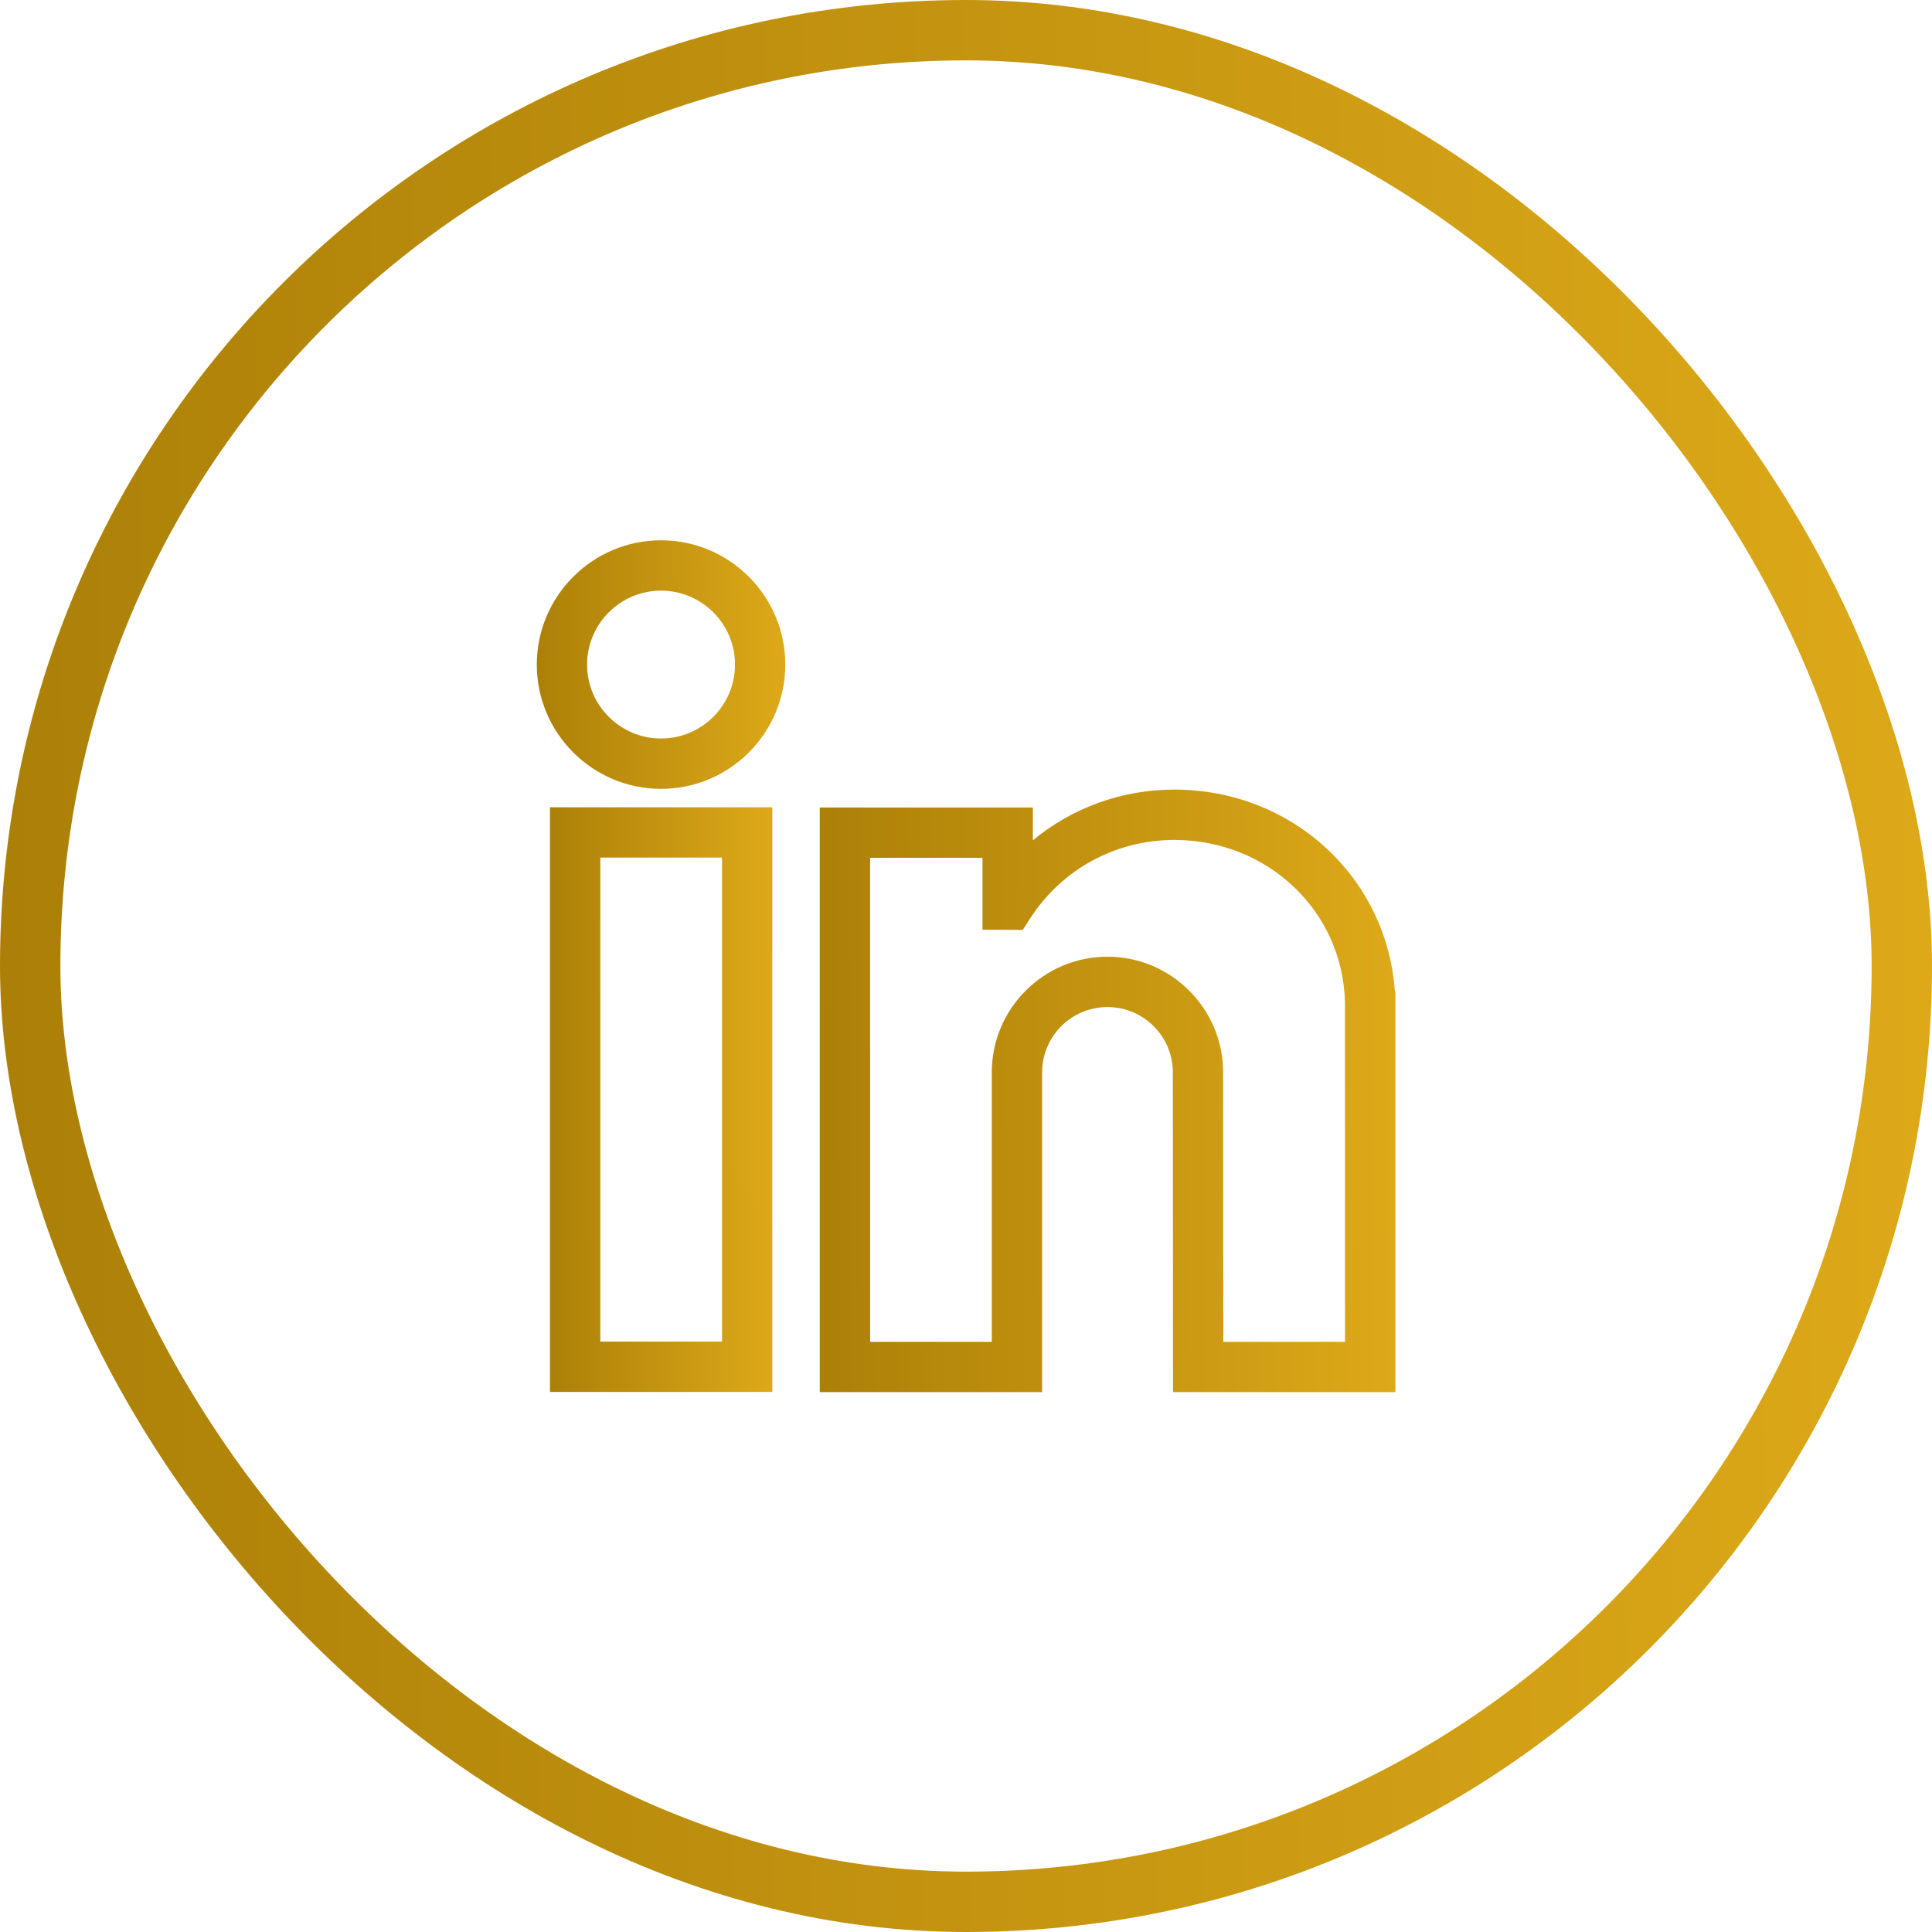
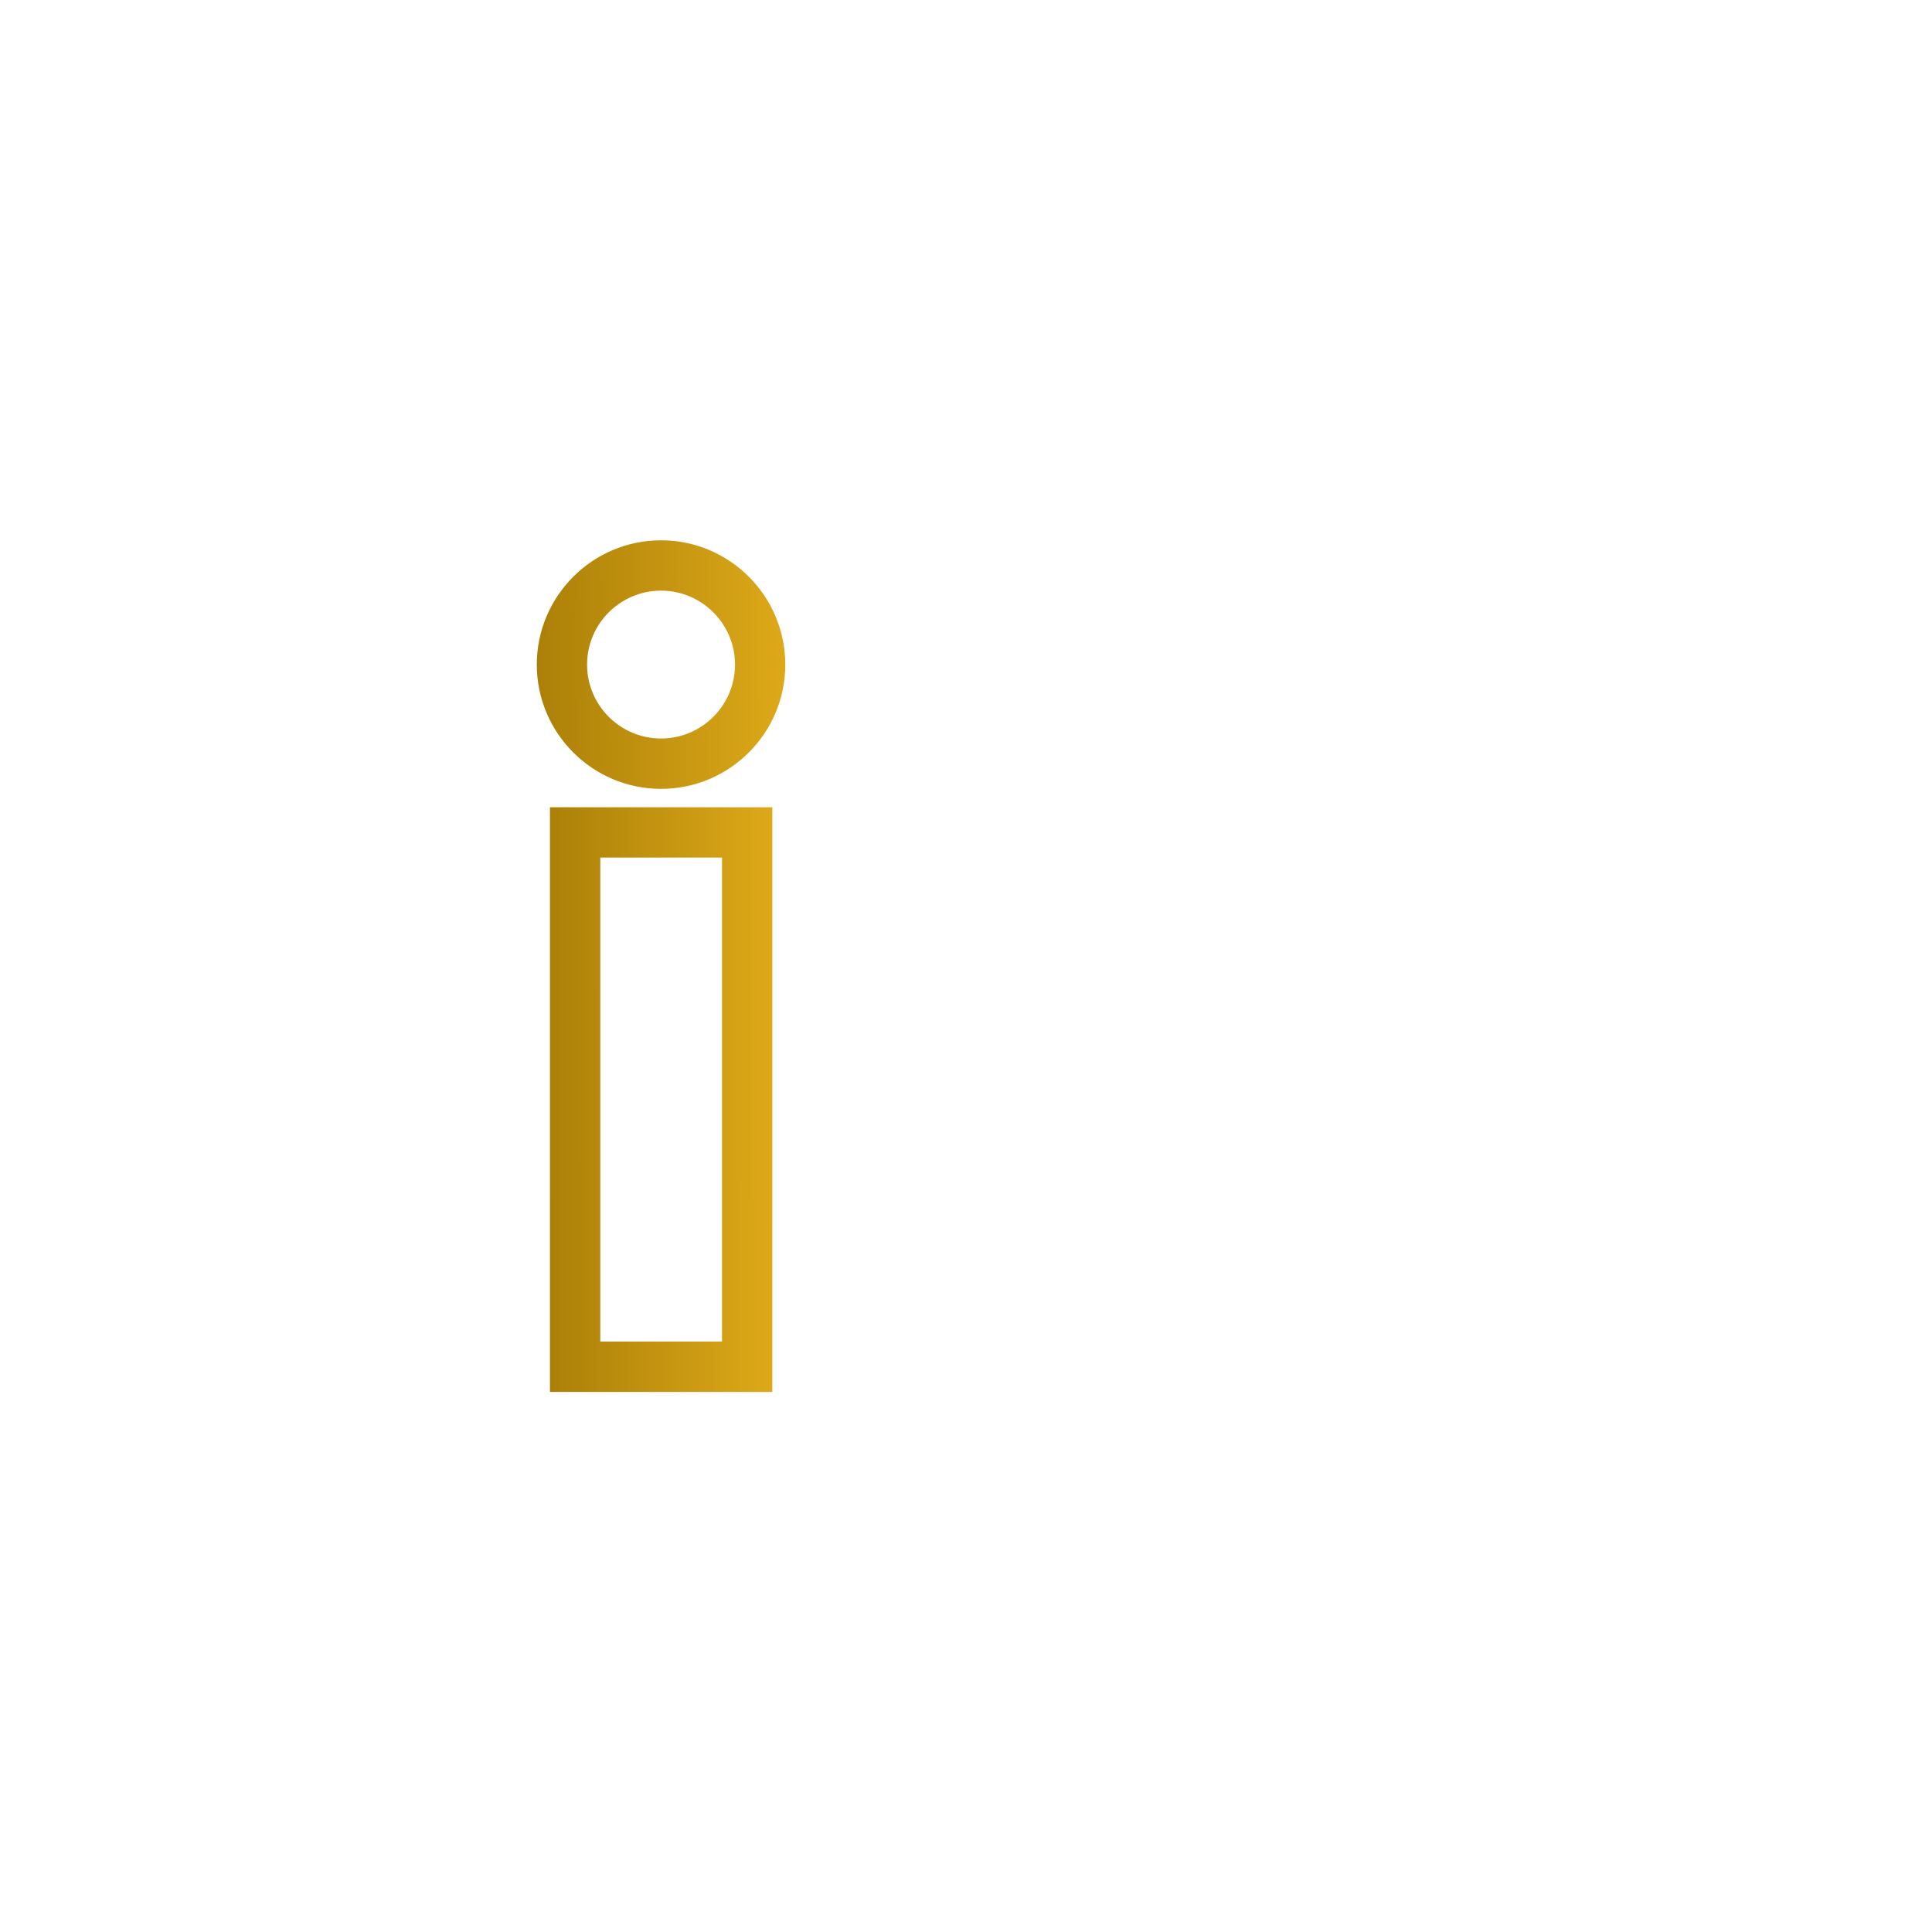
<svg xmlns="http://www.w3.org/2000/svg" width="32" height="32" viewBox="0 0 32 32" fill="none">
-   <rect x="0.5" y="0.5" width="31" height="31" rx="15.5" stroke="url(#paint0_linear_34_1114)" />
  <g clip-path="url(#clip0_34_1114)">
    <path d="M9.109 23.055H12.792V13.371H9.109V23.055ZM9.943 14.204H11.959V22.221H9.943V14.204Z" fill="url(#paint1_linear_34_1114)" />
    <path d="M10.949 8.949C9.814 8.949 8.891 9.873 8.891 11.008C8.891 12.143 9.814 13.066 10.949 13.066C12.084 13.066 13.007 12.143 13.007 11.008C13.007 9.873 12.084 8.949 10.949 8.949ZM9.724 11.008C9.724 10.332 10.274 9.783 10.949 9.783C11.624 9.783 12.174 10.332 12.174 11.008C12.174 11.683 11.624 12.232 10.949 12.232C10.274 12.232 9.724 11.683 9.724 11.008Z" fill="url(#paint2_linear_34_1114)" />
-     <path d="M23.103 16.416C22.971 14.531 21.399 13.078 19.45 13.078C18.578 13.078 17.755 13.381 17.107 13.919V13.375H13.578V23.058H17.261V17.762C17.261 17.165 17.746 16.68 18.343 16.68C18.94 16.68 19.426 17.165 19.426 17.762L19.429 23.058H23.111V16.424L23.103 16.416ZM16.427 22.225H14.412V14.208H16.273V15.398L16.94 15.402L17.064 15.21C17.588 14.397 18.48 13.912 19.45 13.912C21.001 13.912 22.243 15.095 22.277 16.605L22.278 22.225H20.262L20.259 17.762C20.259 16.706 19.399 15.846 18.343 15.846C17.287 15.846 16.427 16.706 16.427 17.762V22.225Z" fill="url(#paint3_linear_34_1114)" />
  </g>
  <defs>
    <linearGradient id="paint0_linear_34_1114" x1="32" y1="32" x2="0.142" y2="32.141" gradientUnits="userSpaceOnUse">
      <stop stop-color="#DDA919" />
      <stop offset="1" stop-color="#AC8008" />
    </linearGradient>
    <linearGradient id="paint1_linear_34_1114" x1="12.792" y1="23.055" x2="9.126" y2="23.061" gradientUnits="userSpaceOnUse">
      <stop stop-color="#DDA919" />
      <stop offset="1" stop-color="#AC8008" />
    </linearGradient>
    <linearGradient id="paint2_linear_34_1114" x1="13.007" y1="13.066" x2="8.909" y2="13.084" gradientUnits="userSpaceOnUse">
      <stop stop-color="#DDA919" />
      <stop offset="1" stop-color="#AC8008" />
    </linearGradient>
    <linearGradient id="paint3_linear_34_1114" x1="23.111" y1="23.058" x2="13.62" y2="23.099" gradientUnits="userSpaceOnUse">
      <stop stop-color="#DDA919" />
      <stop offset="1" stop-color="#AC8008" />
    </linearGradient>
    <clipPath id="clip0_34_1114">
      <rect width="14.222" height="14.222" fill="white" transform="translate(8.891 8.891)" />
    </clipPath>
  </defs>
</svg>